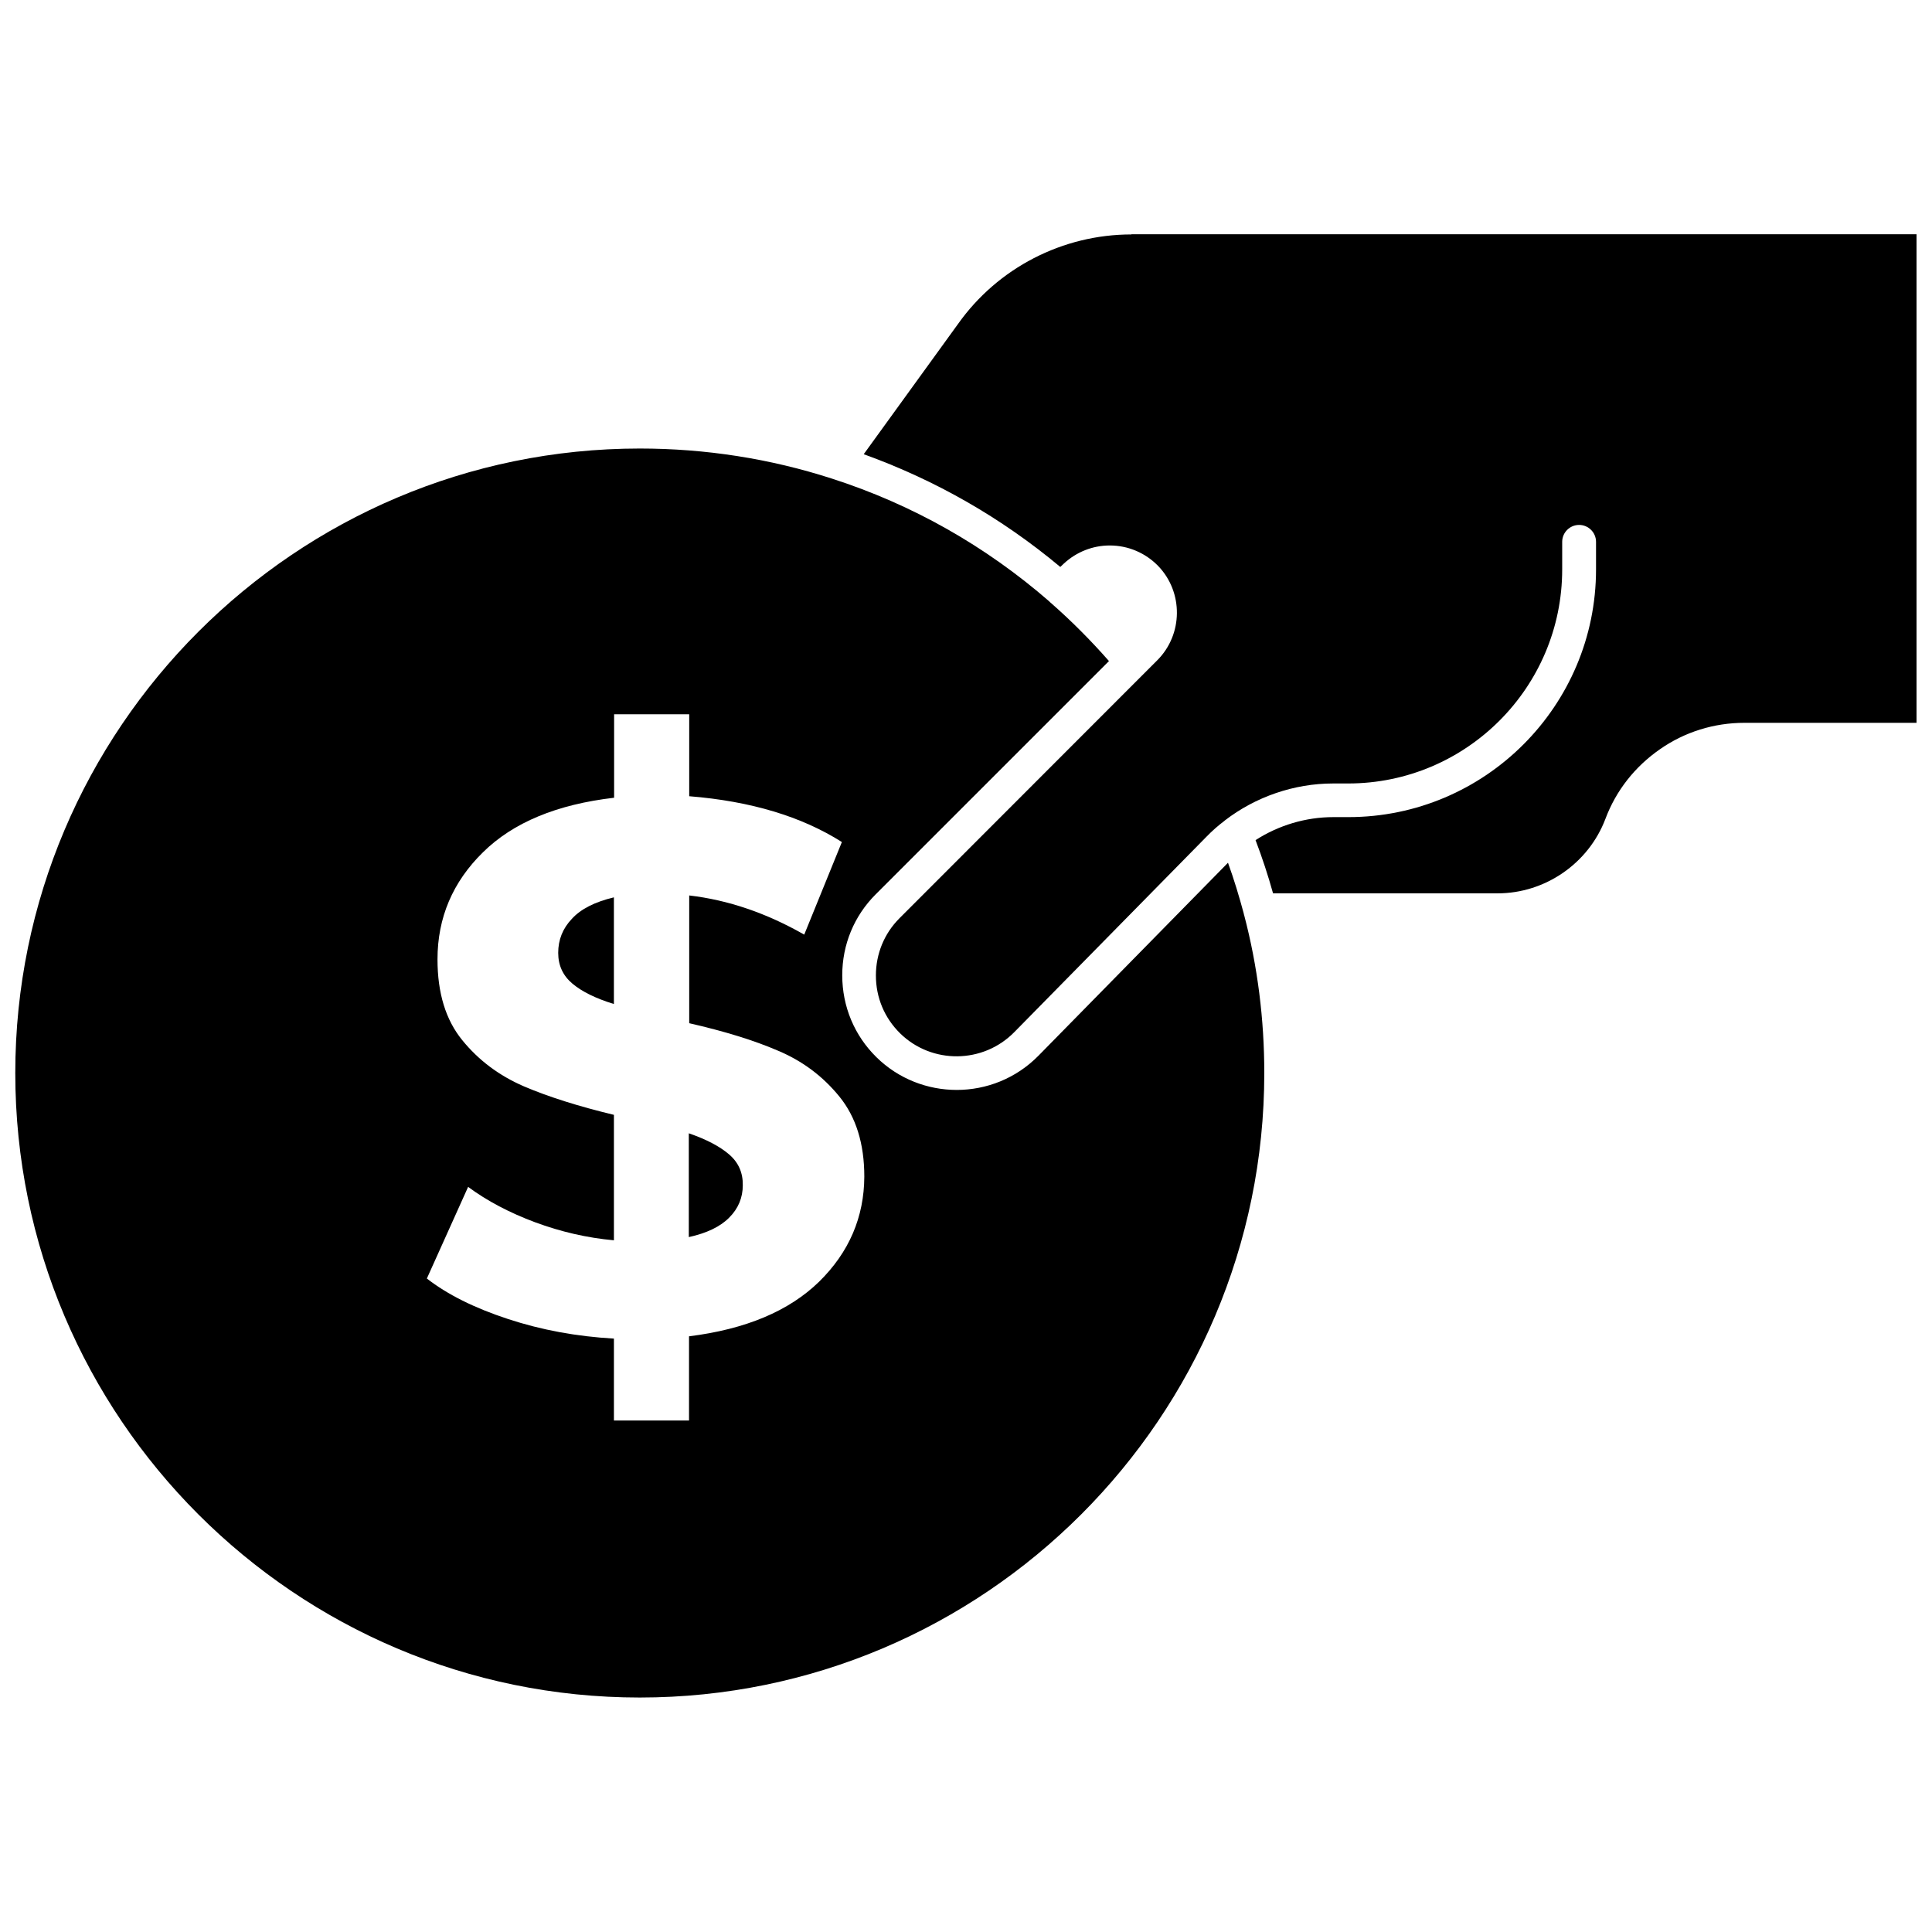
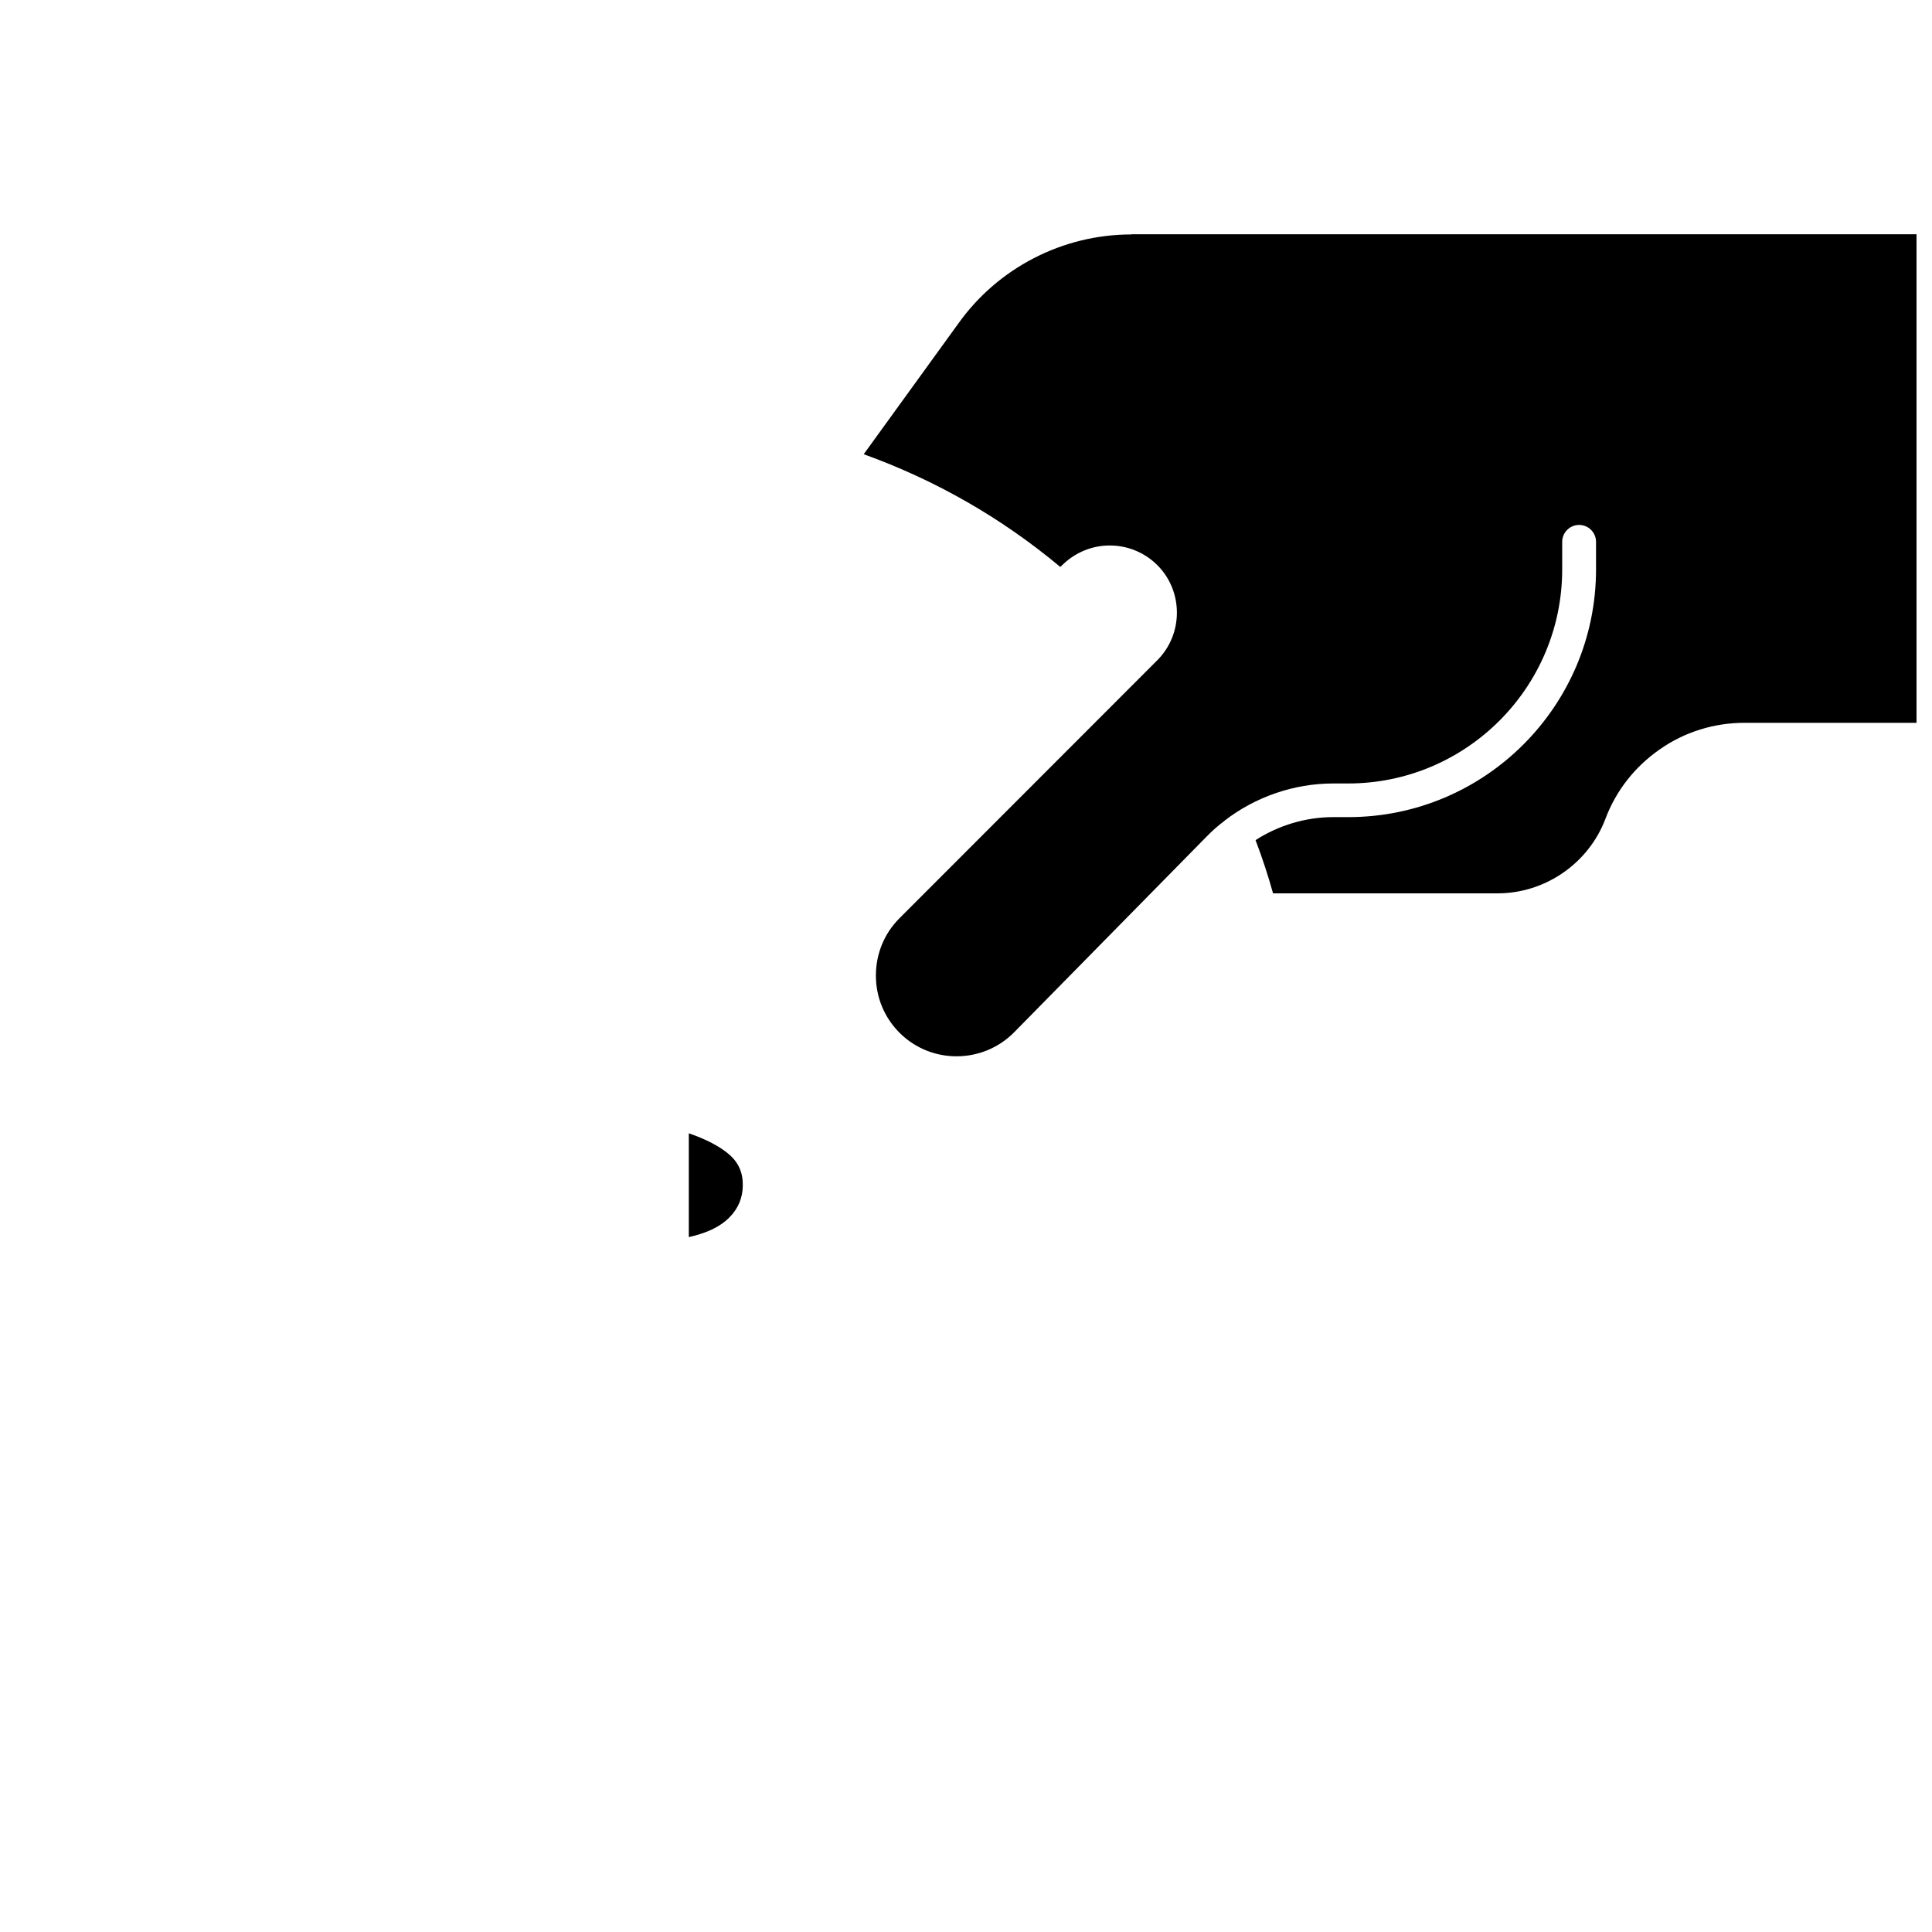
<svg xmlns="http://www.w3.org/2000/svg" width="800px" height="800px" version="1.1" viewBox="144 144 512 512">
  <defs>
    <clipPath id="b">
-       <path d="m148.09 262h331.91v332h-331.91z" />
-     </clipPath>
+       </clipPath>
    <clipPath id="a">
      <path d="m372 206h279.9v218h-279.9z" />
    </clipPath>
  </defs>
  <g clip-path="url(#b)">
    <path d="m473.61 386.09c-1.211-4.484-2.57-9.02-4.18-13.453l-50.23 51.137c-5.945 6.047-13.805 9.07-21.664 9.07-7.656 0-15.367-2.871-21.262-8.664-5.844-5.742-9.07-13.453-9.07-21.715 0-8.113 3.125-15.719 8.867-21.461l61.816-61.816c-4.785-5.441-9.977-10.68-15.516-15.516-0.102-0.051-0.203-0.152-0.25-0.25-16.977-14.762-36.375-25.746-57.688-32.598-16.375-5.289-33.504-7.961-50.883-7.961-91.238 0-165.5 74.262-165.5 165.5 0 91.238 74.211 165.5 165.5 165.5s165.5-74.262 165.5-165.5c0-14.207-1.762-28.266-5.34-41.867-0.051-0.156-0.102-0.254-0.102-0.406zm-112.55 97.586c-7.961 7.758-19.445 12.594-34.461 14.461v22.32h-19.902v-21.715c-9.824-0.555-19.195-2.266-28.062-5.188-8.918-2.922-16.07-6.5-21.512-10.73l10.934-24.285c5.039 3.727 10.984 6.852 17.734 9.371 6.801 2.519 13.754 4.133 20.906 4.785v-33.25c-9.422-2.266-17.383-4.785-23.879-7.559-6.5-2.82-11.941-6.852-16.324-12.242-4.383-5.391-6.551-12.496-6.551-21.41 0-11.035 4.031-20.504 12.043-28.363 8.012-7.91 19.598-12.695 34.762-14.461v-22.117h19.902v21.715c16.324 1.309 29.824 5.391 40.457 12.141l-9.977 24.535c-9.977-5.691-20.102-9.168-30.48-10.379v33.855c9.27 2.117 17.18 4.535 23.578 7.305 6.449 2.719 11.84 6.75 16.223 12.141 4.383 5.391 6.602 12.445 6.602 21.211-0.051 10.73-4.031 20.051-11.992 27.859z" />
  </g>
  <path d="m337.22 449.93c-2.469-2.117-5.996-3.981-10.68-5.594v27.508c4.785-1.059 8.363-2.769 10.73-5.188 2.367-2.367 3.578-5.238 3.578-8.566 0.051-3.324-1.16-6.043-3.629-8.16z" />
-   <path d="m291.93 396.52c0 3.324 1.258 6.047 3.777 8.16 2.519 2.117 6.195 3.93 10.984 5.391v-28.266c-5.039 1.211-8.766 3.074-11.133 5.691-2.418 2.523-3.629 5.547-3.629 9.023z" />
  <g clip-path="url(#a)">
    <path d="m443.83 206.13c-18.238 0-35.418 8.867-45.949 23.73l-24.988 34.512c18.992 6.852 36.477 16.828 52.094 29.875l0.957-0.906c3.324-3.074 7.656-4.785 12.141-4.785 4.887 0 9.473 1.965 12.848 5.441 6.699 6.953 6.602 18.137-0.25 24.988l-68.316 68.363c-4.031 4.031-6.246 9.422-6.246 15.164 0 5.844 2.266 11.234 6.398 15.316 8.414 8.262 22.016 8.113 30.277-0.301l50.934-51.793c1.512-1.562 3.125-2.973 4.734-4.18 0.051-0.051 0.102-0.051 0.102-0.102 8.16-6.297 18.391-9.824 28.719-9.824h3.981c31.285 0 56.73-25.441 56.73-56.73v-7.305c0-2.469 2.016-4.484 4.484-4.484s4.484 2.016 4.484 4.484v7.305c0 36.172-29.422 65.645-65.645 65.645h-3.981c-7.305 0-14.508 2.168-20.605 6.098 1.762 4.637 3.324 9.371 4.637 14.105h59.5c12.594 0 24.082-7.91 28.566-19.699 2.82-7.559 7.859-13.906 14.461-18.488 6.551-4.586 14.359-7.004 22.371-7.004h45.695v-129.48l-208.13 0.004z" />
  </g>
</svg>